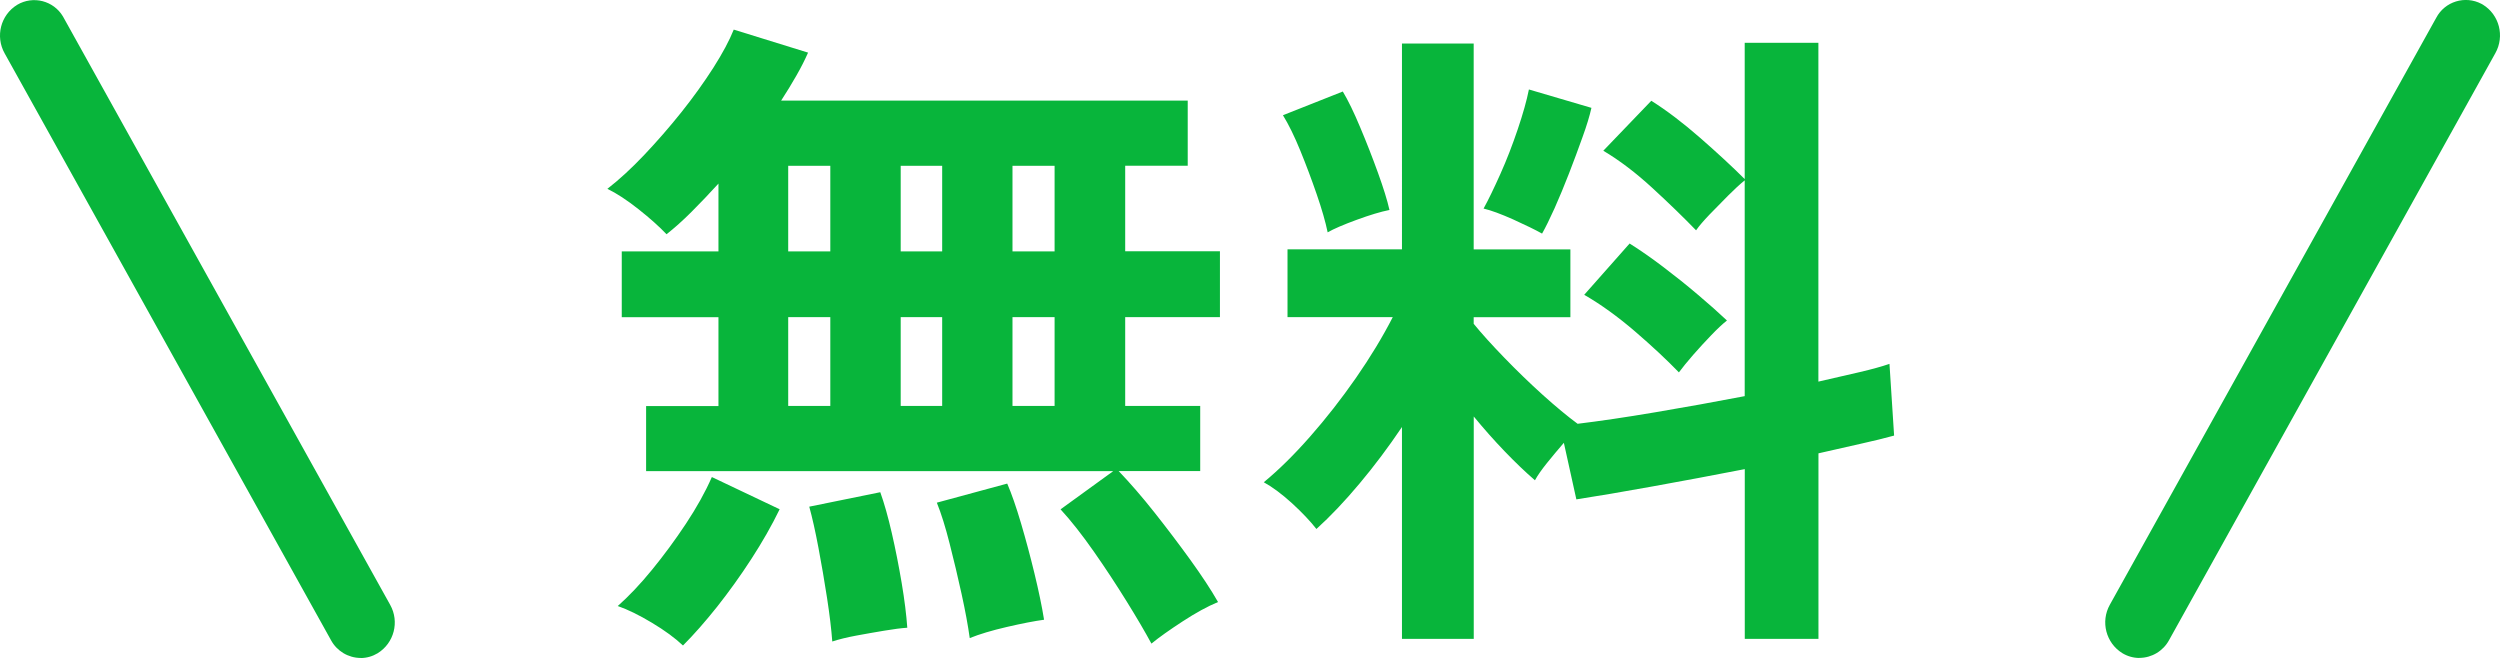
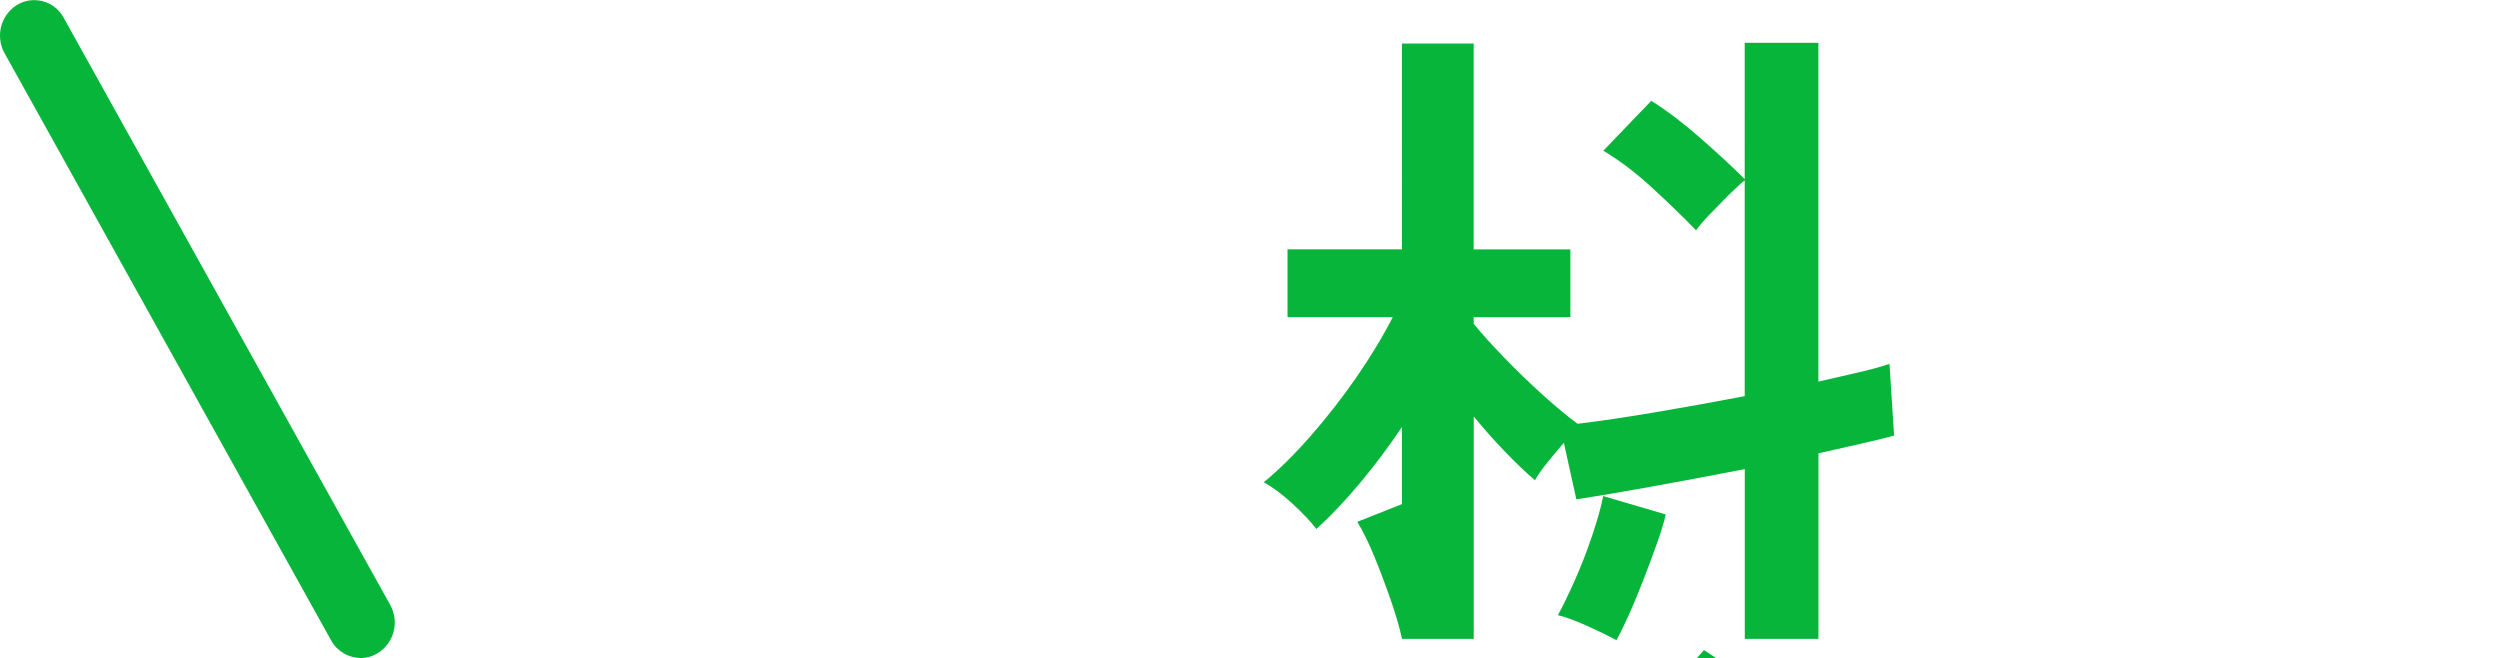
<svg xmlns="http://www.w3.org/2000/svg" id="_レイヤー_2" data-name="レイヤー 2" viewBox="0 0 356.25 93.78">
  <defs>
    <style>
      .cls-1 {
        fill: #08b53b;
      }

      .cls-2 {
        isolation: isolate;
      }
    </style>
  </defs>
  <g id="_レイヤー_1-2" data-name="レイヤー 1">
    <g id="_グループ_6404" data-name="グループ 6404">
      <g id="_無料" data-name="無料" class="cls-2">
        <g class="cls-2">
-           <path class="cls-1" d="m164.07,91.7c-.88-1.63-2.05-3.63-3.52-6-1.47-2.37-3.03-4.75-4.69-7.12-1.66-2.37-3.23-4.37-4.73-6l7.5-5.44h-66.56v-9.28h10.31v-12.66h-13.78v-9.38h13.78v-9.66c-1.31,1.44-2.59,2.78-3.84,4.03-1.25,1.25-2.44,2.31-3.56,3.19-1-1.06-2.33-2.25-3.98-3.56-1.66-1.31-3.14-2.28-4.45-2.91,1.69-1.31,3.44-2.92,5.25-4.83,1.81-1.91,3.58-3.94,5.3-6.09,1.72-2.16,3.23-4.27,4.55-6.33,1.31-2.06,2.28-3.87,2.91-5.44l10.59,3.28c-.44,1-.98,2.08-1.64,3.23-.66,1.16-1.39,2.36-2.2,3.61h57.94v9.28h-8.91v12.19h13.5v9.38h-13.5v12.66h10.69v9.28h-11.62c1.62,1.69,3.33,3.66,5.11,5.91s3.48,4.5,5.11,6.75c1.62,2.25,2.94,4.25,3.94,6-1.5.62-3.19,1.55-5.06,2.77s-3.34,2.26-4.41,3.14Zm-66.75.28c-1.12-1.06-2.59-2.14-4.41-3.23-1.81-1.09-3.44-1.89-4.88-2.39,1.56-1.38,3.19-3.09,4.88-5.16s3.3-4.25,4.83-6.56c1.53-2.31,2.77-4.53,3.7-6.66l9.66,4.59c-1.12,2.31-2.47,4.67-4.03,7.08-1.56,2.41-3.19,4.67-4.87,6.8-1.69,2.12-3.31,3.97-4.87,5.53Zm15-56.16h6v-12.19h-6v12.19Zm0,22.03h6v-12.66h-6v12.66Zm6.28,33.56c-.13-1.75-.38-3.83-.75-6.23s-.78-4.78-1.22-7.12c-.44-2.34-.88-4.3-1.31-5.86l10.12-2.06c.56,1.56,1.11,3.5,1.64,5.81.53,2.31,1,4.69,1.41,7.12.41,2.44.67,4.56.8,6.38-.88.06-1.97.2-3.28.42-1.31.22-2.64.45-3.98.7-1.34.25-2.48.53-3.42.84Zm9.75-55.59h5.91v-12.19h-5.91v12.19Zm0,22.03h5.91v-12.66h-5.91v12.66Zm9.84,33.09c-.25-1.81-.64-3.92-1.17-6.33-.53-2.41-1.09-4.78-1.69-7.12-.59-2.34-1.2-4.3-1.83-5.86l10.03-2.72c.62,1.44,1.28,3.33,1.97,5.67.69,2.34,1.33,4.73,1.92,7.17.59,2.44,1.05,4.62,1.36,6.56-1.38.19-3.14.53-5.3,1.03-2.16.5-3.92,1.03-5.3,1.59Zm6.09-55.12h6v-12.19h-6v12.19Zm0,22.03h6v-12.66h-6v12.66Z" />
-           <path class="cls-1" d="m199.78,91.04v-30.19c-1.94,2.88-3.95,5.56-6.05,8.06-2.09,2.5-4.14,4.66-6.14,6.47-.88-1.12-2.03-2.34-3.47-3.66-1.44-1.31-2.78-2.31-4.03-3,2.12-1.75,4.33-3.92,6.61-6.52,2.28-2.59,4.45-5.37,6.52-8.34,2.06-2.97,3.81-5.86,5.25-8.67h-15v-9.66h16.31V6.2h10.22v29.34h13.78v9.66h-13.78v.94c1.12,1.38,2.58,2.99,4.36,4.83,1.78,1.84,3.61,3.61,5.48,5.3,1.88,1.69,3.53,3.06,4.97,4.12,3.12-.38,6.81-.92,11.06-1.64,4.25-.72,8.5-1.48,12.75-2.3v-30.75c-.69.56-1.49,1.3-2.39,2.2-.91.91-1.78,1.8-2.62,2.67-.84.88-1.49,1.63-1.92,2.25-1.75-1.81-3.81-3.81-6.19-6-2.38-2.19-4.72-3.97-7.03-5.34l6.84-7.12c2.19,1.38,4.51,3.14,6.98,5.3,2.47,2.16,4.58,4.11,6.33,5.86V6.1h10.5v48.28c2.19-.5,4.16-.95,5.91-1.36,1.75-.41,3.15-.8,4.22-1.17l.66,10.22c-1.38.38-2.97.77-4.78,1.17-1.81.41-3.81.86-6,1.36v26.44h-10.5v-24.19c-4.5.88-8.91,1.7-13.22,2.48-4.31.78-7.91,1.39-10.78,1.83l-1.78-8.06c-.81.94-1.61,1.89-2.39,2.86-.78.97-1.36,1.8-1.73,2.48-1.38-1.19-2.81-2.56-4.31-4.12-1.5-1.56-2.97-3.22-4.41-4.97v31.69h-10.22Zm-10.59-57.94c-.31-1.5-.83-3.3-1.55-5.39-.72-2.09-1.5-4.17-2.34-6.23s-1.67-3.75-2.48-5.06l8.53-3.38c.75,1.25,1.58,2.95,2.48,5.11.91,2.16,1.75,4.31,2.53,6.47.78,2.16,1.33,3.92,1.64,5.3-1.25.25-2.81.72-4.69,1.41-1.88.69-3.25,1.28-4.12,1.78Zm30.56.19c-1-.56-2.38-1.23-4.12-2.02-1.75-.78-3.16-1.3-4.22-1.55.69-1.25,1.48-2.89,2.39-4.92.91-2.03,1.73-4.16,2.48-6.38.75-2.22,1.28-4.11,1.59-5.67l8.91,2.62c-.25,1.12-.67,2.52-1.27,4.17-.59,1.66-1.23,3.38-1.92,5.16-.69,1.78-1.38,3.44-2.06,4.97-.69,1.53-1.28,2.73-1.78,3.61Zm19.5,19.78c-1.75-1.81-3.84-3.76-6.28-5.86-2.44-2.09-4.84-3.83-7.22-5.2l6.47-7.31c1.5.94,3.09,2.05,4.78,3.33,1.69,1.28,3.33,2.59,4.92,3.94,1.59,1.34,2.98,2.58,4.17,3.7-.63.5-1.38,1.2-2.25,2.11-.88.91-1.73,1.84-2.58,2.81-.84.97-1.52,1.8-2.02,2.48Z" />
+           <path class="cls-1" d="m199.78,91.04v-30.19c-1.94,2.88-3.95,5.56-6.05,8.06-2.09,2.5-4.14,4.66-6.14,6.47-.88-1.12-2.03-2.34-3.47-3.66-1.44-1.31-2.78-2.31-4.03-3,2.12-1.75,4.33-3.92,6.61-6.52,2.28-2.59,4.45-5.37,6.52-8.34,2.06-2.97,3.81-5.86,5.25-8.67h-15v-9.66h16.31V6.2h10.22v29.34h13.78v9.66h-13.78v.94c1.12,1.38,2.58,2.99,4.36,4.83,1.78,1.84,3.61,3.61,5.48,5.3,1.88,1.69,3.53,3.06,4.97,4.12,3.12-.38,6.81-.92,11.06-1.64,4.25-.72,8.5-1.48,12.75-2.3v-30.75c-.69.56-1.49,1.3-2.39,2.2-.91.91-1.78,1.8-2.62,2.67-.84.88-1.49,1.63-1.92,2.25-1.75-1.81-3.81-3.81-6.19-6-2.38-2.19-4.72-3.97-7.03-5.34l6.84-7.12c2.19,1.38,4.51,3.14,6.98,5.3,2.47,2.16,4.58,4.11,6.33,5.86V6.1h10.5v48.28c2.19-.5,4.16-.95,5.91-1.36,1.75-.41,3.15-.8,4.22-1.17l.66,10.22c-1.38.38-2.97.77-4.78,1.17-1.81.41-3.81.86-6,1.36v26.44h-10.5v-24.19c-4.5.88-8.91,1.7-13.22,2.48-4.31.78-7.91,1.39-10.78,1.83l-1.78-8.06c-.81.94-1.61,1.89-2.39,2.86-.78.97-1.36,1.8-1.73,2.48-1.38-1.19-2.81-2.56-4.31-4.12-1.5-1.56-2.97-3.22-4.41-4.97v31.69h-10.22Zc-.31-1.5-.83-3.3-1.55-5.39-.72-2.09-1.5-4.17-2.34-6.23s-1.67-3.75-2.48-5.06l8.53-3.38c.75,1.25,1.58,2.95,2.48,5.11.91,2.16,1.75,4.31,2.53,6.47.78,2.16,1.33,3.92,1.64,5.3-1.25.25-2.81.72-4.69,1.41-1.88.69-3.25,1.28-4.12,1.78Zm30.56.19c-1-.56-2.38-1.23-4.12-2.02-1.75-.78-3.16-1.3-4.22-1.55.69-1.25,1.48-2.89,2.39-4.92.91-2.03,1.73-4.16,2.48-6.38.75-2.22,1.28-4.11,1.59-5.67l8.91,2.62c-.25,1.12-.67,2.52-1.27,4.17-.59,1.66-1.23,3.38-1.92,5.16-.69,1.78-1.38,3.44-2.06,4.97-.69,1.53-1.28,2.73-1.78,3.61Zm19.5,19.78c-1.75-1.81-3.84-3.76-6.28-5.86-2.44-2.09-4.84-3.83-7.22-5.2l6.47-7.31c1.5.94,3.09,2.05,4.78,3.33,1.69,1.28,3.33,2.59,4.92,3.94,1.59,1.34,2.98,2.58,4.17,3.7-.63.5-1.38,1.2-2.25,2.11-.88.91-1.73,1.84-2.58,2.81-.84.97-1.52,1.8-2.02,2.48Z" />
        </g>
      </g>
-       <path id="_パス_1317" data-name="パス 1317" class="cls-1" d="m304.87,93.76c-.86,0-1.7-.24-2.43-.68-2.35-1.45-3.13-4.5-1.79-6.9L347.16,2.54c1.23-2.33,4.12-3.22,6.45-1.99.07.04.14.07.2.11,2.35,1.45,3.13,4.5,1.78,6.91l-46.5,83.65c-.84,1.55-2.46,2.52-4.22,2.53" />
      <path id="_パス_1318" data-name="パス 1318" class="cls-1" d="m51.39,93.76c-1.76-.01-3.38-.98-4.22-2.53L.66,7.6C-.69,5.19.09,2.14,2.44.69,4.71-.66,7.64.09,8.98,2.36c.04.07.08.13.11.2l46.51,83.63c1.35,2.41.56,5.45-1.79,6.9-.73.44-1.57.68-2.43.68" />
    </g>
  </g>
</svg>